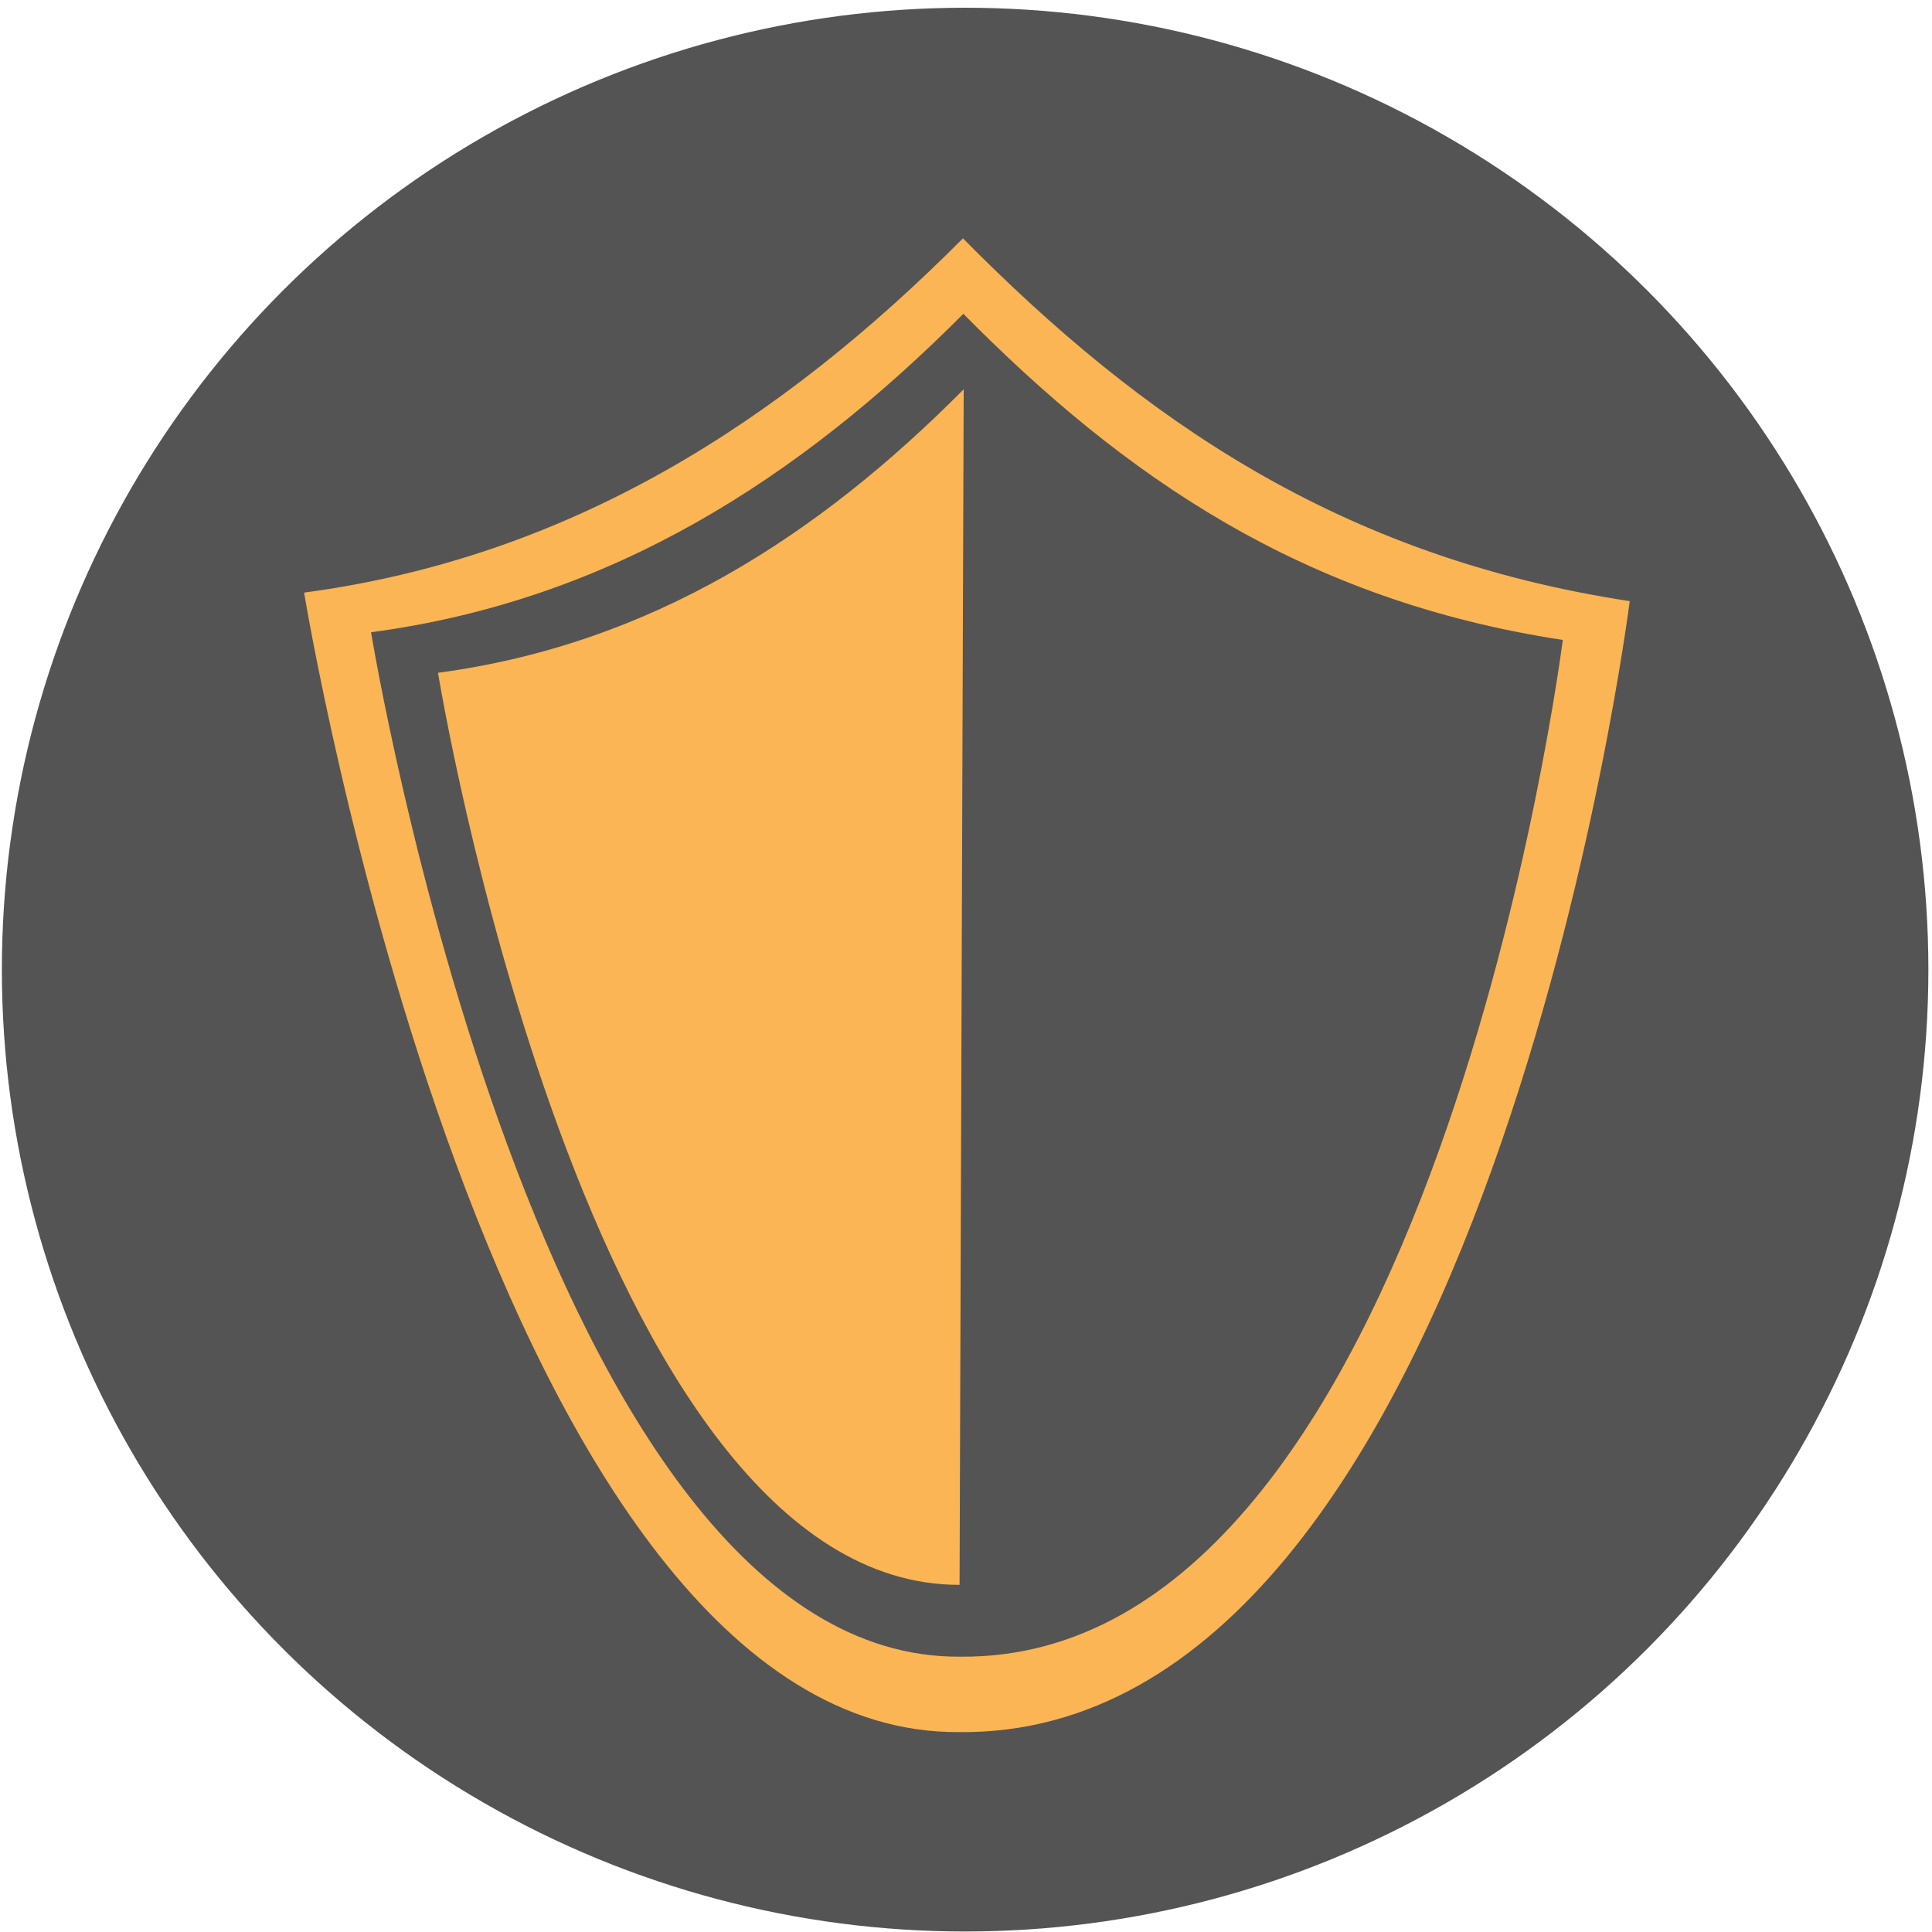
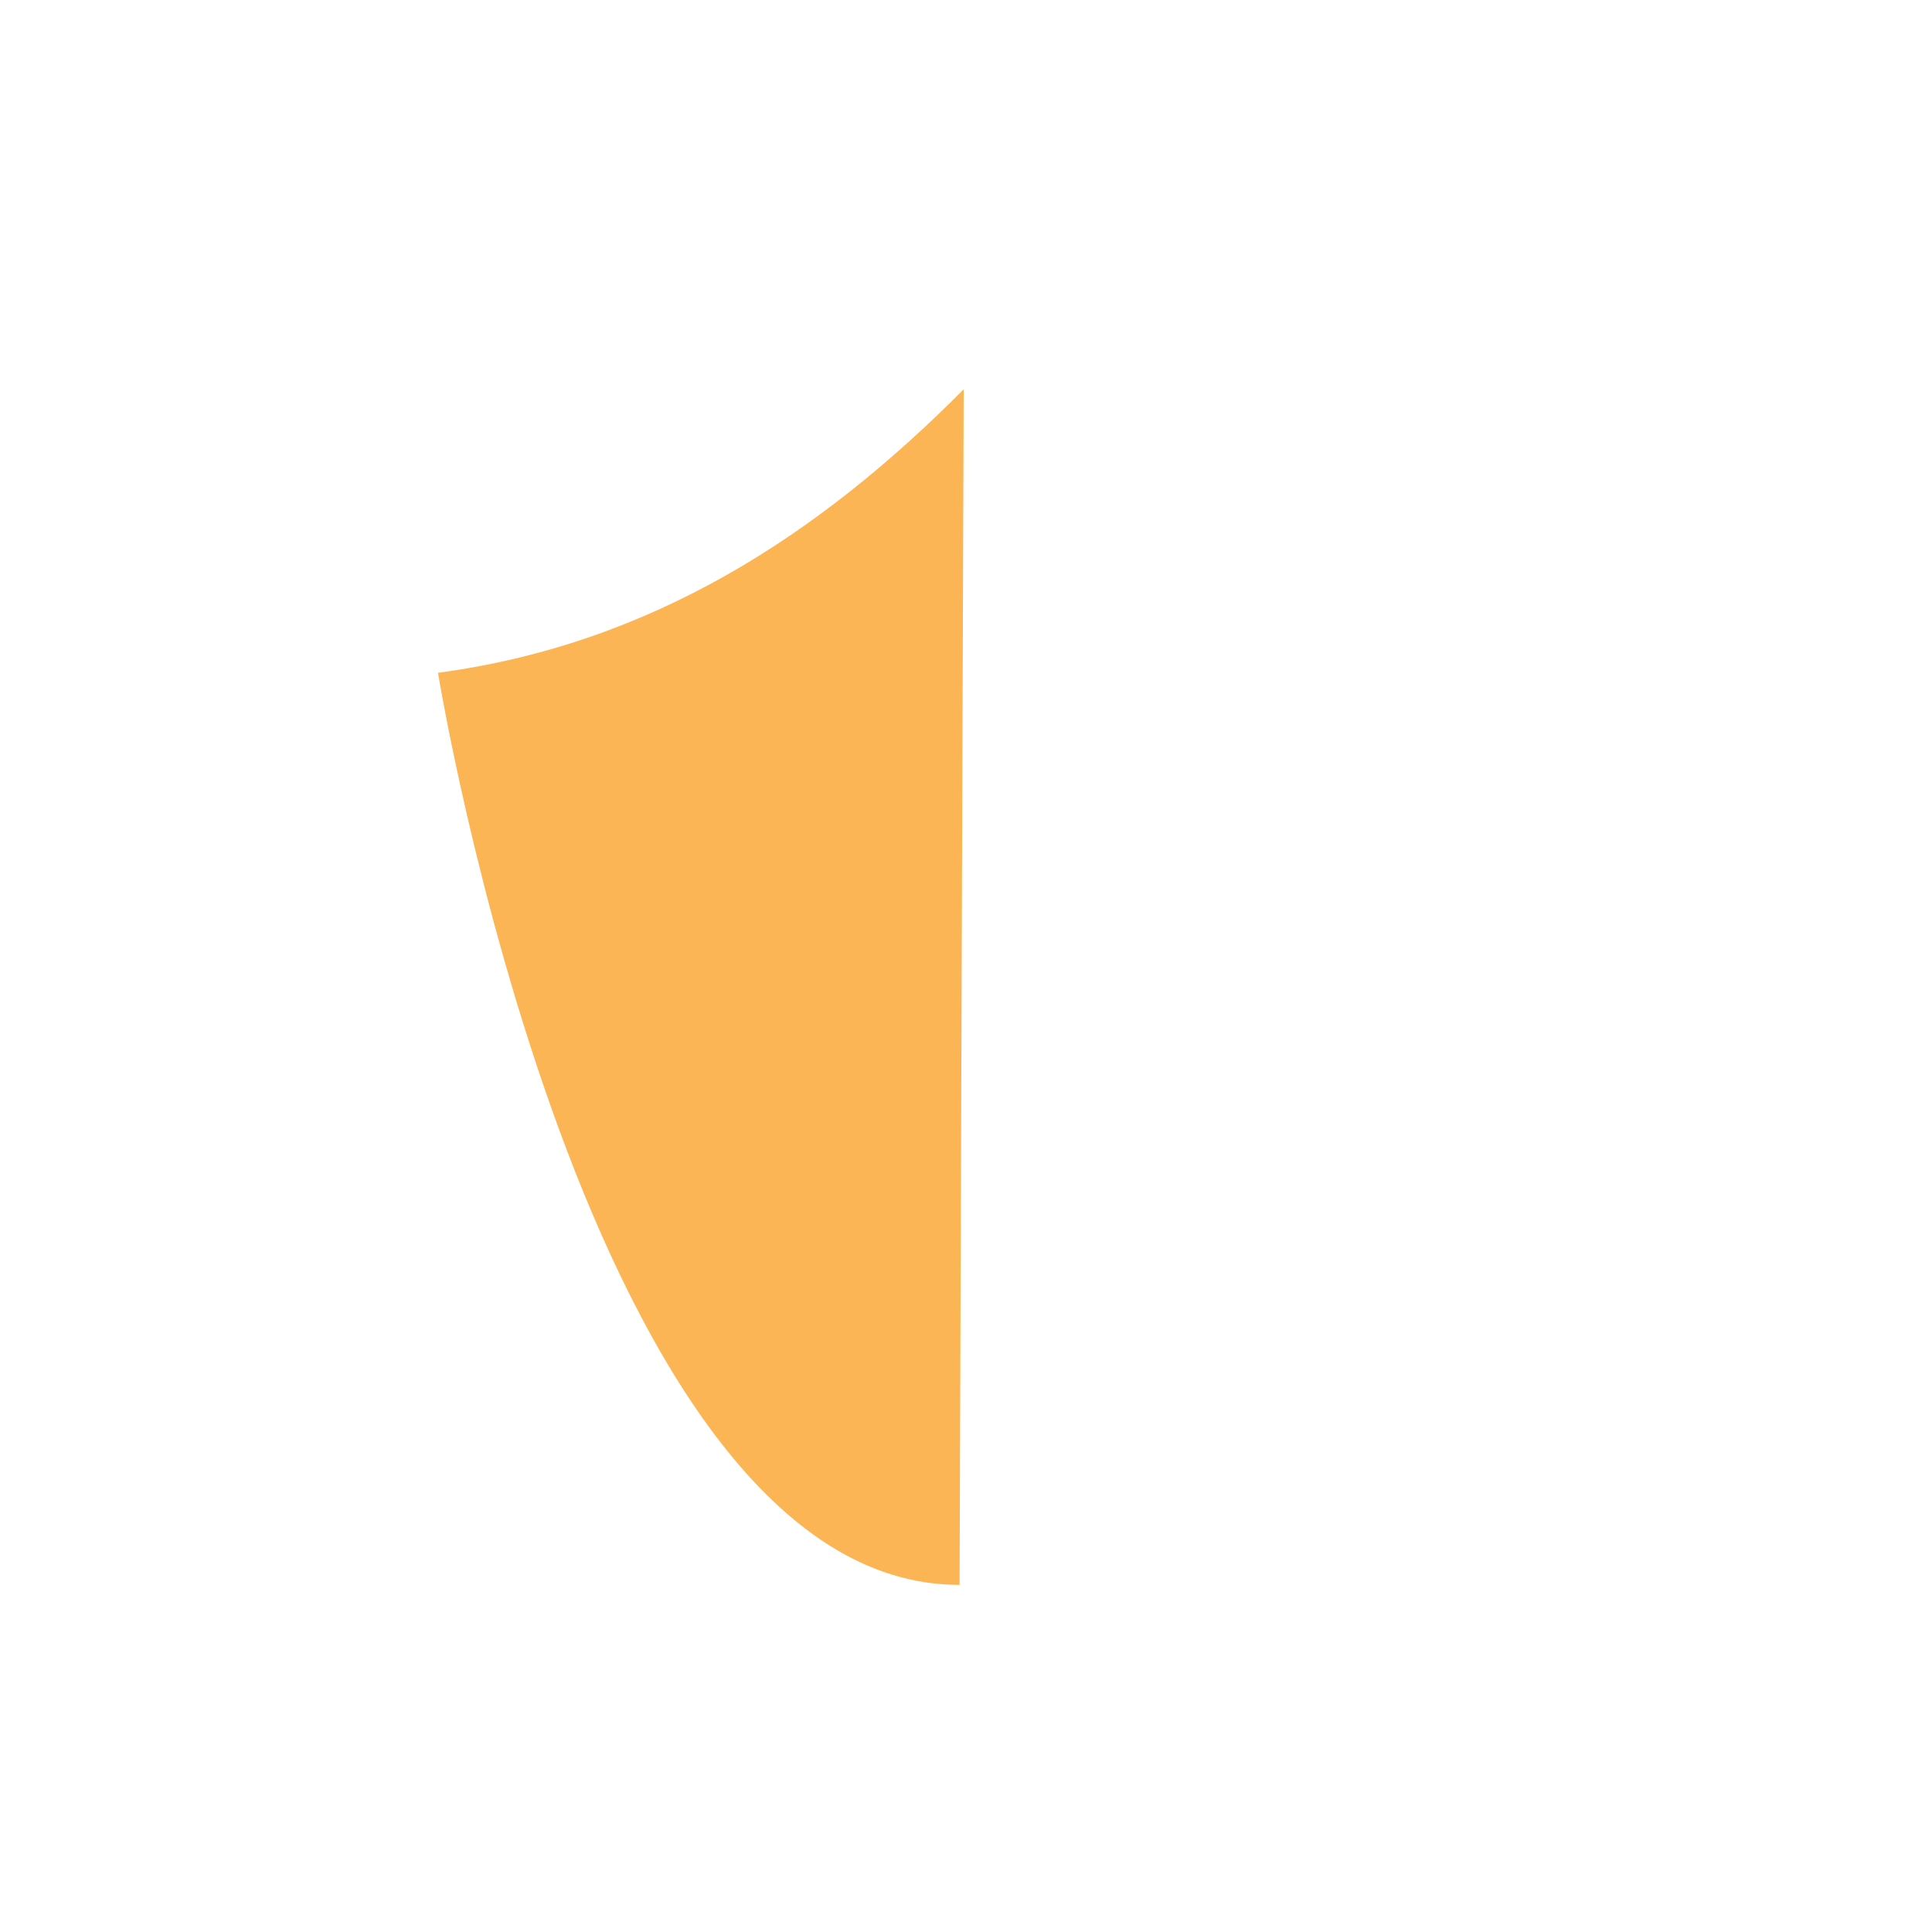
<svg xmlns="http://www.w3.org/2000/svg" xmlns:ns1="http://sodipodi.sourceforge.net/DTD/sodipodi-0.dtd" xmlns:ns2="http://www.inkscape.org/namespaces/inkscape" ns1:docname="shield_circle.svg" ns2:version="1.0 (4035a4f, 2020-05-01)" id="svg95" version="1.1" viewBox="0 0 132.292 132.292" height="100%" width="100%">
  <defs id="defs89" />
  <ns1:namedview objecttolerance="5.3" ns2:window-maximized="0" ns2:window-y="23" ns2:window-x="0" ns2:window-height="915" ns2:window-width="1536" units="px" ns2:pagecheckerboard="true" showgrid="false" ns2:document-rotation="0" ns2:current-layer="layer1" ns2:document-units="mm" ns2:cy="79.498483" ns2:cx="59.65093" ns2:zoom="3.9880822" ns2:pageshadow="2" ns2:pageopacity="0.0" borderopacity="1.0" bordercolor="#666666" pagecolor="#ffffff" id="base" />
  <g id="layer1" ns2:groupmode="layer" ns2:label="Layer 1">
-     <ellipse style="fill:#545454;fill-opacity:1;stroke-width:0.27" id="path959" cx="66.086" cy="66.394" rx="65.958" ry="65.864" />
-     <path ns1:nodetypes="ccccc" id="path1033" d="m 65.937,16.322 c -12.49,12.537 -26.843,21.819 -45.113,24.256 0,0 12.778,78.232 44.842,78.027 C 101.767,118.989 111.594,41.163 111.594,41.163 91.755,38.143 78.167,28.694 65.937,16.322 Z" style="fill:#fcb554;fill-opacity:1;stroke:none;stroke-width:1.124px;stroke-linecap:butt;stroke-linejoin:miter;stroke-opacity:1" />
-     <path style="fill:#545454;fill-opacity:1;stroke:none;stroke-width:1.01px;stroke-linecap:butt;stroke-linejoin:miter;stroke-opacity:1" d="M 65.965,21.488 C 54.736,32.759 41.833,41.104 25.408,43.294 c 0,0 11.487,70.33 40.312,70.146 C 98.175,113.784 107.01,43.819 107.01,43.819 89.175,41.105 76.959,32.61 65.965,21.488 Z" id="path1035" ns1:nodetypes="ccccc" />
    <path d="m 65.988,26.657 c -9.966,10.033 -21.418,17.462 -35.996,19.412 0,0 10.179,62.501 35.713,62.453 z" style="fill:#fcb554;fill-opacity:1;stroke:none;stroke-width:0.898px;stroke-linecap:butt;stroke-linejoin:miter;stroke-opacity:1" id="path1037" />
  </g>
</svg>